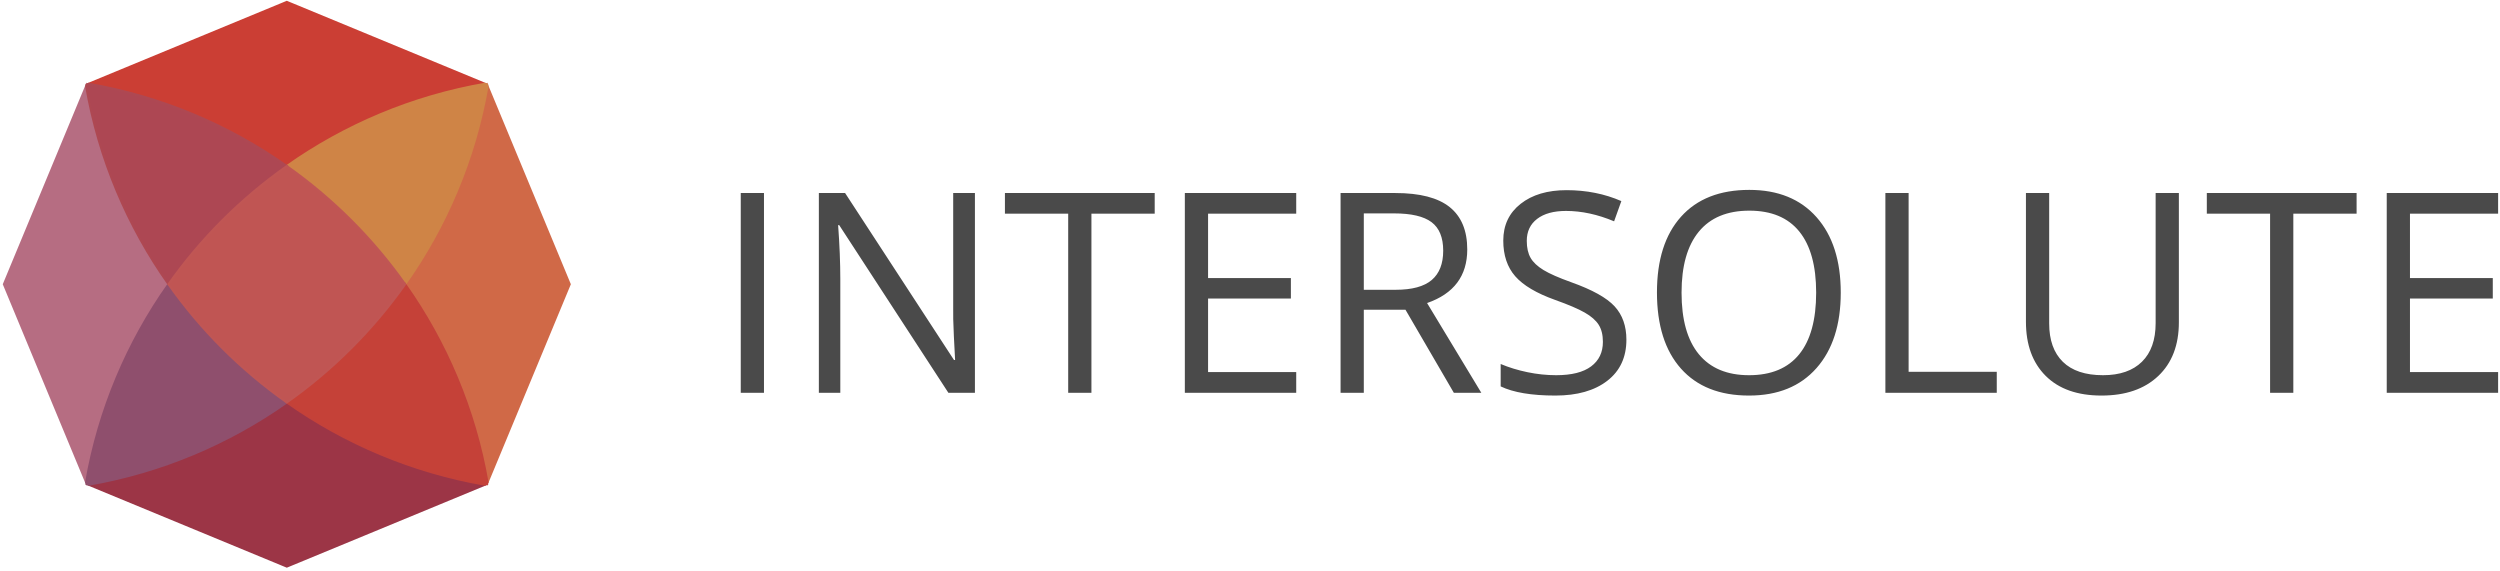
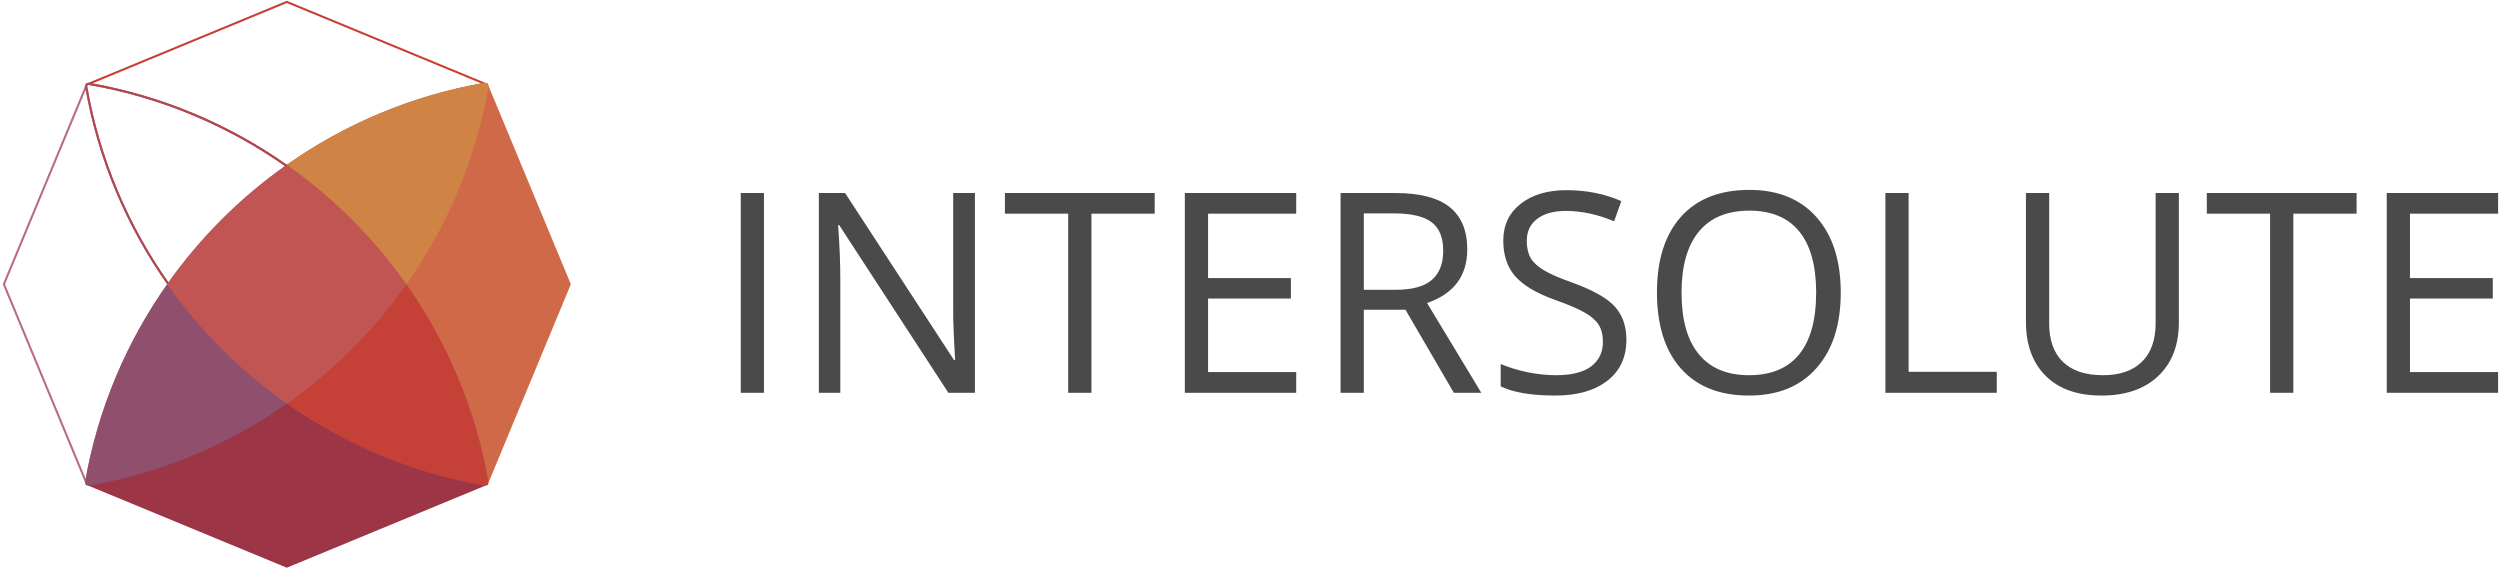
<svg xmlns="http://www.w3.org/2000/svg" width="661px" height="151px" viewBox="0 0 661 151" version="1.1">
  <title>logo</title>
  <desc>Created with Sketch.</desc>
  <g id="Page-1" stroke="none" stroke-width="1" fill="none" fill-rule="evenodd">
    <g id="logo" transform="translate(1, 0)">
      <g id="Group-37">
-         <path d="M74.833,0.507 L22.449,22.159 C41.7,25.507 59.494,33.086 74.833,43.905 C90.172,33.086 107.965,25.507 127.216,22.159 L74.833,0.507 Z" id="Fill-1" fill="#CB3E34" />
        <path d="M74.833,0.507 L22.449,22.159 C41.7,25.507 59.494,33.086 74.833,43.905 C90.172,33.086 107.965,25.507 127.216,22.159 L74.833,0.507 Z" id="Stroke-3" stroke="#CB3E34" stroke-width="0.554" />
        <path d="M149.636,75.153 L127.898,22.784 C124.557,42.03 116.967,59.819 106.122,75.153 C116.967,90.488 124.557,108.277 127.898,127.523 L149.636,75.153 Z" id="Fill-5" fill="#D06947" />
        <path d="M149.636,75.153 L127.898,22.784 C124.557,42.03 116.967,59.819 106.122,75.153 C116.967,90.488 124.557,108.277 127.898,127.523 L149.636,75.153 Z" id="Stroke-7" stroke="#D06948" stroke-width="0.554" />
        <path d="M127.898,22.784 L127.727,22.371 L127.216,22.159 C107.965,25.506 90.172,33.086 74.832,43.905 C86.962,52.461 97.556,63.041 106.122,75.153 C116.967,59.819 124.557,42.03 127.898,22.784" id="Fill-9" fill="#CF8446" />
        <path d="M127.898,22.784 L127.727,22.371 L127.216,22.159 C107.965,25.506 90.172,33.086 74.832,43.905 C86.962,52.461 97.556,63.041 106.122,75.153 C116.967,59.819 124.557,42.03 127.898,22.784 Z" id="Stroke-11" stroke="#CF8446" stroke-width="0.554" />
-         <path d="M0.03,75.153 L21.767,127.523 C25.108,108.277 32.698,90.488 43.543,75.153 C32.698,59.819 25.108,42.03 21.767,22.784 L0.03,75.153 Z" id="Fill-13" fill="#B66D82" />
        <path d="M0.03,75.153 L21.767,127.523 C25.108,108.277 32.698,90.488 43.543,75.153 C32.698,59.819 25.108,42.03 21.767,22.784 L0.03,75.153 Z" id="Stroke-15" stroke="#B66D82" stroke-width="0.554" />
        <path d="M74.832,149.8 L127.216,128.147 C107.965,124.8 90.172,117.221 74.832,106.401 C59.493,117.221 41.7,124.8 22.449,128.147 L74.832,149.8 Z" id="Fill-17" fill="#9C3546" />
        <path d="M74.832,149.8 L127.216,128.147 C107.965,124.8 90.172,117.221 74.832,106.401 C59.493,117.221 41.7,124.8 22.449,128.147 L74.832,149.8 Z" id="Stroke-19" stroke="#9B3546" stroke-width="0.554" />
        <path d="M21.767,127.523 L21.939,127.937 L22.449,128.147 C41.7,124.801 59.493,117.221 74.832,106.401 C62.703,97.846 52.11,87.266 43.543,75.154 C32.699,90.488 25.108,108.278 21.767,127.523" id="Fill-21" fill="#8F4F6D" />
        <path d="M21.767,127.523 L21.939,127.937 L22.449,128.147 C41.7,124.801 59.493,117.221 74.832,106.401 C62.703,97.846 52.11,87.266 43.543,75.154 C32.699,90.488 25.108,108.278 21.767,127.523 Z" id="Stroke-23" stroke="#8F4F6D" stroke-width="0.554" />
-         <path d="M22.449,22.16 L21.939,22.37 L21.767,22.784 C25.108,42.029 32.699,59.819 43.544,75.153 C52.109,63.041 62.703,52.461 74.833,43.905 C59.493,33.086 41.7,25.506 22.449,22.16" id="Fill-25" fill="#AD4753" />
        <path d="M22.449,22.16 L21.939,22.37 L21.767,22.784 C25.108,42.029 32.699,59.819 43.544,75.153 C52.109,63.041 62.703,52.461 74.833,43.905 C59.493,33.086 41.7,25.506 22.449,22.16 Z" id="Stroke-27" stroke="#AE4852" stroke-width="0.554" />
        <path d="M127.898,127.523 C124.558,108.278 116.967,90.488 106.122,75.154 C97.555,87.266 86.962,97.846 74.833,106.401 C90.172,117.221 107.965,124.8 127.216,128.148 L127.726,127.937 L127.898,127.523 Z" id="Fill-29" fill="#C54138" />
        <path d="M127.898,127.523 C124.558,108.278 116.967,90.488 106.122,75.154 C97.555,87.266 86.962,97.846 74.833,106.401 C90.172,117.221 107.965,124.8 127.216,128.148 L127.726,127.937 L127.898,127.523 Z" id="Stroke-31" stroke="#C44139" stroke-width="0.554" />
        <path d="M43.544,75.153 C52.109,87.266 62.703,97.845 74.833,106.402 C86.962,97.845 97.556,87.266 106.122,75.153 C97.556,63.041 86.962,52.461 74.833,43.905 C62.703,52.461 52.109,63.041 43.544,75.153" id="Fill-33" fill="#C05553" />
        <path d="M43.544,75.153 C52.109,87.266 62.703,97.845 74.833,106.402 C86.962,97.845 97.556,87.266 106.122,75.153 C97.556,63.041 86.962,52.461 74.833,43.905 C62.703,52.461 52.109,63.041 43.544,75.153 Z" id="Stroke-35" stroke="#C05654" stroke-width="0.554" />
      </g>
      <path d="M194.854,103.864 L194.854,51.037 L200.996,51.037 L200.996,103.864 L194.854,103.864 Z M256.769,103.864 L249.759,103.864 L220.889,59.529 L220.6,59.529 C220.985,64.732 221.178,69.501 221.178,73.837 L221.178,103.864 L215.505,103.864 L215.505,51.037 L222.443,51.037 L251.241,95.192 L251.53,95.192 C251.481,94.541 251.373,92.452 251.204,88.923 C251.036,85.394 250.976,82.87 251.024,81.353 L251.024,51.037 L256.769,51.037 L256.769,103.864 Z M287.574,103.864 L281.431,103.864 L281.431,56.494 L264.702,56.494 L264.702,51.037 L304.303,51.037 L304.303,56.494 L287.574,56.494 L287.574,103.864 Z M341.72,103.864 L312.272,103.864 L312.272,51.037 L341.72,51.037 L341.72,56.494 L318.415,56.494 L318.415,73.512 L340.311,73.512 L340.311,78.932 L318.415,78.932 L318.415,98.371 L341.72,98.371 L341.72,103.864 Z M359.59,81.895 L359.59,103.864 L353.447,103.864 L353.447,51.037 L367.936,51.037 C374.416,51.037 379.204,52.278 382.299,54.759 C385.394,57.24 386.942,60.974 386.942,65.96 C386.942,72.946 383.401,77.667 376.319,80.124 L390.664,103.864 L383.401,103.864 L370.61,81.895 L359.59,81.895 Z M359.59,76.619 L368.009,76.619 C372.344,76.619 375.524,75.758 377.548,74.036 C379.571,72.314 380.583,69.73 380.583,66.286 C380.583,62.793 379.553,60.275 377.493,58.734 C375.434,57.192 372.128,56.421 367.575,56.421 L359.59,56.421 L359.59,76.619 Z M429.02,89.808 C429.02,94.457 427.334,98.082 423.962,100.684 C420.589,103.286 416.013,104.586 410.231,104.586 C403.968,104.586 399.151,103.779 395.778,102.165 L395.778,96.24 C397.946,97.155 400.307,97.878 402.86,98.408 C405.414,98.938 407.943,99.203 410.448,99.203 C414.543,99.203 417.626,98.426 419.698,96.872 C421.77,95.318 422.806,93.156 422.806,90.386 C422.806,88.555 422.438,87.056 421.703,85.888 C420.969,84.719 419.74,83.641 418.018,82.654 C416.296,81.666 413.676,80.546 410.159,79.293 C405.245,77.535 401.734,75.451 399.626,73.042 C397.519,70.633 396.465,67.49 396.465,63.612 C396.465,59.541 397.994,56.301 401.054,53.892 C404.113,51.483 408.16,50.279 413.194,50.279 C418.446,50.279 423.275,51.242 427.683,53.169 L425.768,58.517 C421.408,56.686 417.169,55.771 413.05,55.771 C409.798,55.771 407.256,56.469 405.426,57.867 C403.595,59.264 402.68,61.203 402.68,63.684 C402.68,65.515 403.017,67.014 403.691,68.182 C404.366,69.351 405.504,70.423 407.106,71.398 C408.708,72.374 411.159,73.452 414.459,74.632 C419.999,76.607 423.811,78.727 425.895,80.992 C427.979,83.256 429.02,86.195 429.02,89.808 Z M485.696,77.378 C485.696,85.833 483.558,92.482 479.283,97.324 C475.007,102.165 469.063,104.586 461.451,104.586 C453.671,104.586 447.667,102.208 443.439,97.45 C439.211,92.693 437.098,85.978 437.098,77.306 C437.098,68.706 439.217,62.04 443.457,57.307 C447.697,52.573 453.719,50.206 461.523,50.206 C469.111,50.206 475.037,52.615 479.301,57.433 C483.564,62.251 485.696,68.899 485.696,77.378 Z M443.602,77.378 C443.602,84.533 445.125,89.959 448.172,93.656 C451.22,97.354 455.646,99.203 461.451,99.203 C467.305,99.203 471.725,97.36 474.712,93.674 C477.699,89.989 479.192,84.557 479.192,77.378 C479.192,70.272 477.705,64.882 474.73,61.209 C471.755,57.535 467.353,55.699 461.523,55.699 C455.67,55.699 451.22,57.547 448.172,61.245 C445.125,64.943 443.602,70.32 443.602,77.378 Z M497.495,103.864 L497.495,51.037 L503.638,51.037 L503.638,98.299 L526.944,98.299 L526.944,103.864 L497.495,103.864 Z M575.092,51.037 L575.092,85.219 C575.092,91.241 573.273,95.975 569.636,99.419 C565.999,102.864 561,104.586 554.641,104.586 C548.282,104.586 543.361,102.852 539.881,99.383 C536.4,95.914 534.659,91.145 534.659,85.075 L534.659,51.037 L540.802,51.037 L540.802,85.508 C540.802,89.916 542.006,93.301 544.415,95.661 C546.824,98.022 550.365,99.203 555.038,99.203 C559.495,99.203 562.927,98.016 565.336,95.643 C567.745,93.271 568.95,89.868 568.95,85.436 L568.95,51.037 L575.092,51.037 Z M605.355,103.864 L599.212,103.864 L599.212,56.494 L582.483,56.494 L582.483,51.037 L622.084,51.037 L622.084,56.494 L605.355,56.494 L605.355,103.864 Z M659.502,103.864 L630.053,103.864 L630.053,51.037 L659.502,51.037 L659.502,56.494 L636.196,56.494 L636.196,73.512 L658.092,73.512 L658.092,78.932 L636.196,78.932 L636.196,98.371 L659.502,98.371 L659.502,103.864 Z" id="INTERSOLUTE" fill="#4A4A4A" />
    </g>
  </g>
</svg>